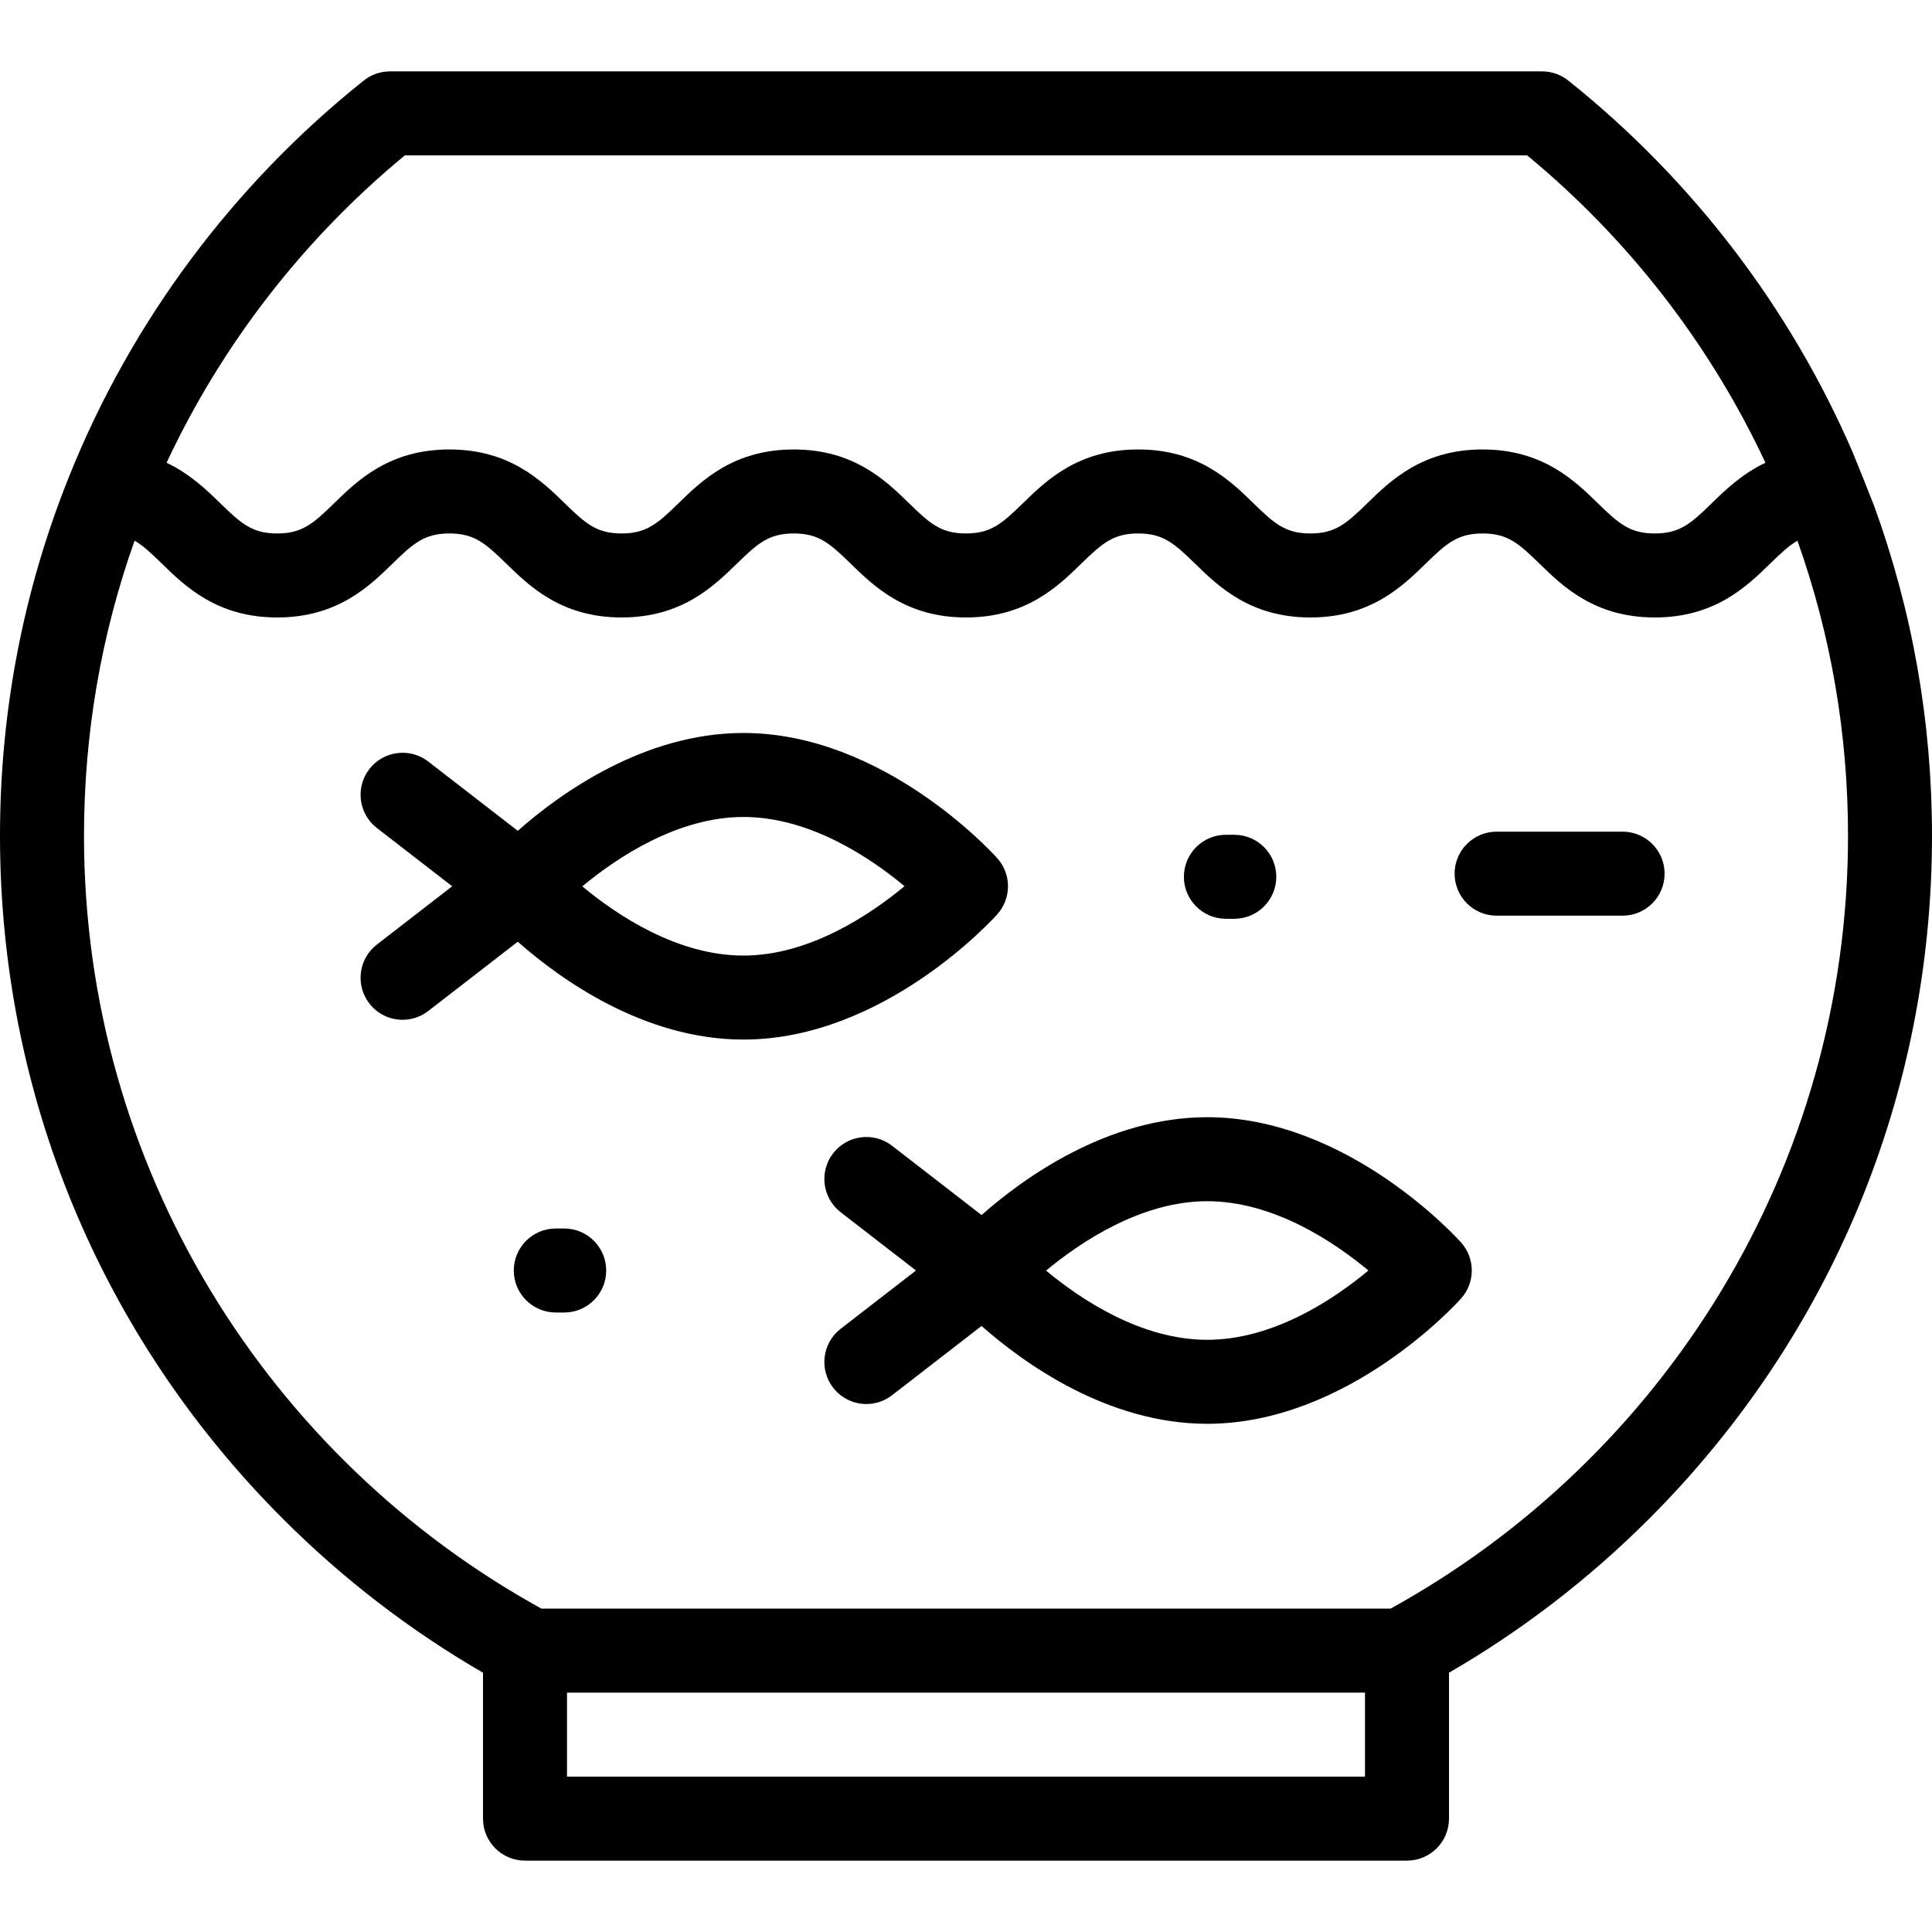
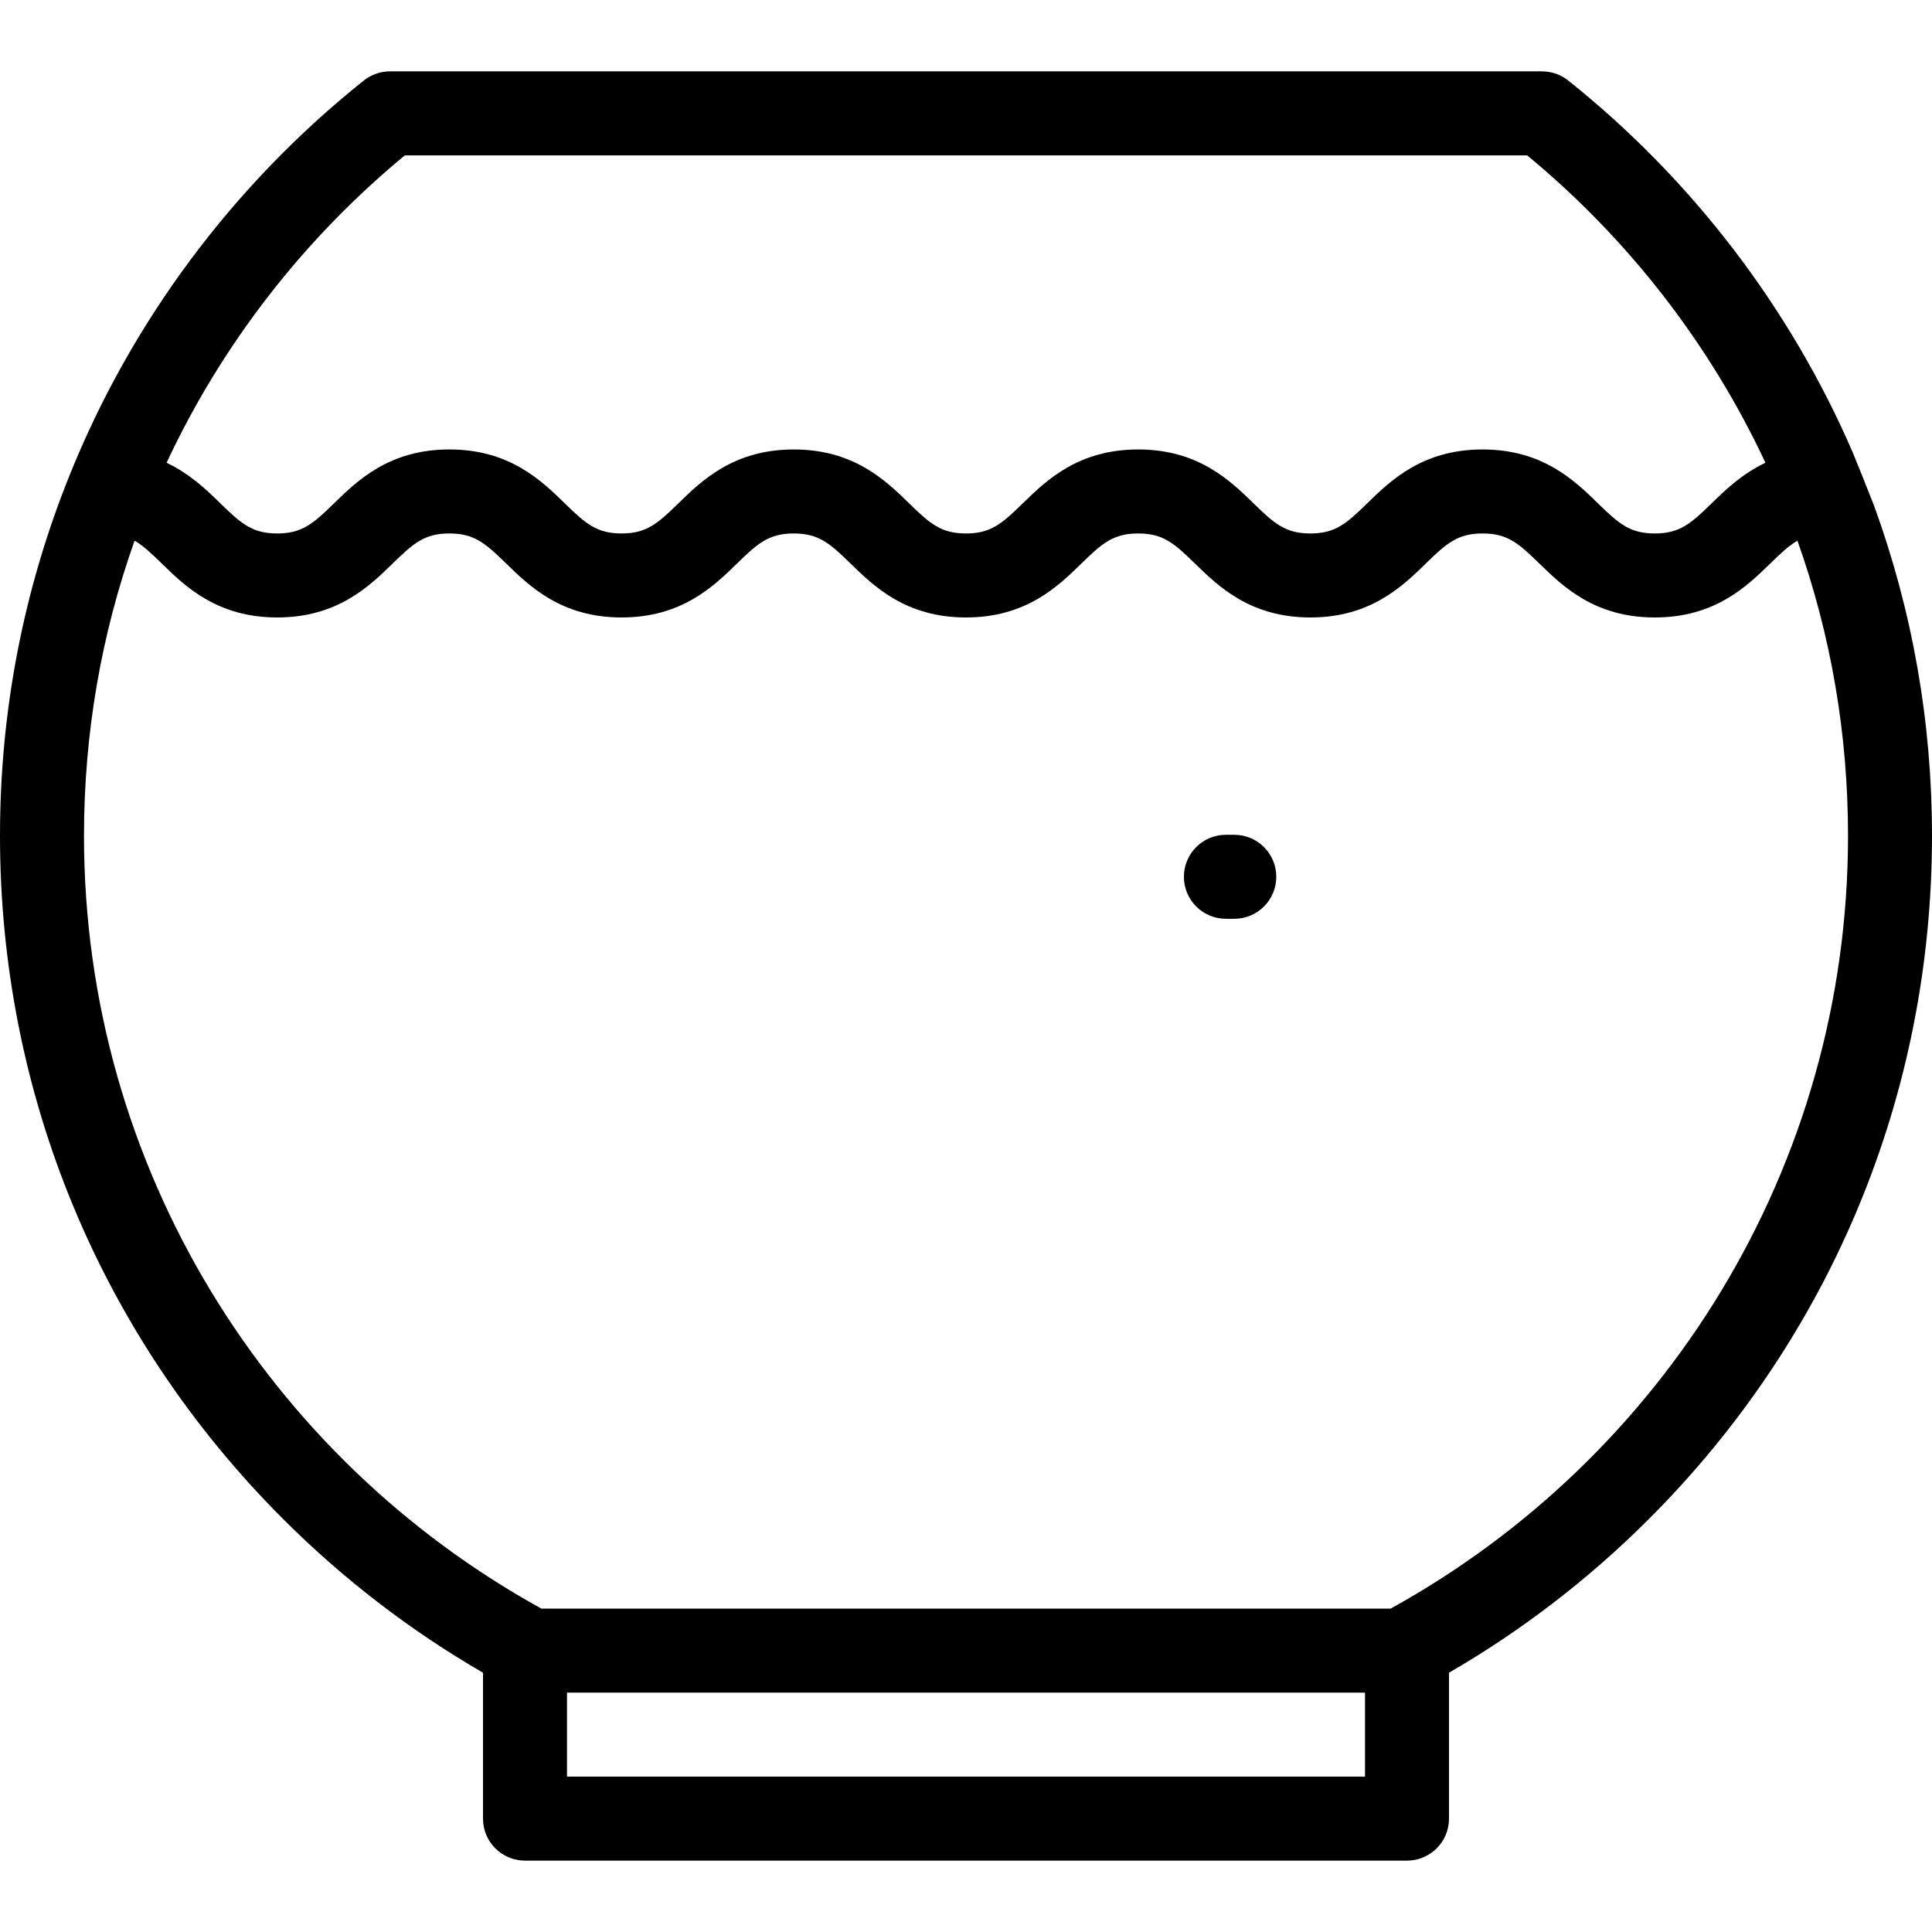
<svg xmlns="http://www.w3.org/2000/svg" fill="#000000" height="800px" width="800px" version="1.1" id="Layer_1" viewBox="0 0 512 512" xml:space="preserve">
  <g>
    <g>
      <g>
        <path d="M496.558,133.79c-0.412-1.129-5.216-13.098-5.583-13.945c-16.597-38.321-42.528-72.275-75.364-98.497     c-1.972-1.575-4.422-2.433-6.945-2.433h-305.33c-2.524,0-4.973,0.858-6.945,2.433C61.776,48.987,34.801,85.207,18.383,126.09     c-0.001,0.003-0.003,0.006-0.004,0.009C6.184,156.415,0,188.508,0,221.49c0,68.379,26.628,132.666,74.981,181.019     c16.057,16.056,33.88,29.695,53.019,40.777v38.668c0,6.147,4.983,11.13,11.13,11.13H372.87c6.146,0,11.13-4.983,11.13-11.13     v-38.668c19.139-11.083,36.962-24.722,53.019-40.777C485.37,354.156,512,289.869,512,221.49     C512,191.282,506.801,161.822,496.558,133.79z M44.151,122.622C58.81,91.27,80.422,63.359,107.285,41.177h297.431     c26.862,22.183,48.474,50.093,63.135,81.445l0.028,0.003c-6.247,2.958-10.677,7.255-14.289,10.778     c-5.521,5.383-8.466,7.971-15.059,7.971c-6.586,0-9.53-2.587-15.045-7.967c-6.184-6.033-14.651-14.294-30.59-14.294     c-15.939,0-24.407,8.261-30.59,14.294c-5.515,5.38-8.459,7.967-15.045,7.967s-9.53-2.587-15.045-7.967     c-6.184-6.033-14.651-14.294-30.59-14.294s-24.407,8.261-30.59,14.294c-5.515,5.38-8.459,7.967-15.045,7.967     c-6.586,0-9.53-2.587-15.045-7.967c-6.183-6.033-14.652-14.294-30.59-14.294c-15.941,0-24.409,8.263-30.592,14.297     c-5.512,5.379-8.452,7.964-15.032,7.964c-6.586,0-9.53-2.587-15.045-7.967c-6.183-6.033-14.652-14.294-30.59-14.294     s-24.407,8.261-30.59,14.294c-5.515,5.38-8.458,7.967-15.045,7.967c-6.586,0-9.53-2.587-15.047-7.967     c-3.613-3.524-8.043-7.821-14.291-10.781L44.151,122.622z M361.739,470.823H150.261v-22.261h211.478V470.823z M368.525,426.301     H143.475C71.279,386.481,22.261,309.606,22.261,221.49c0-26.919,4.507-53.18,13.408-78.205c2.266,1.312,4.391,3.315,7.203,6.056     c6.184,6.032,14.654,14.293,30.59,14.293c15.939,0,24.407-8.261,30.59-14.294c5.515-5.38,8.458-7.967,15.045-7.967     c6.587,0,9.53,2.587,15.045,7.967c6.183,6.033,14.652,14.294,30.59,14.294c15.932,0,24.398-8.261,30.58-14.293     c5.515-5.38,8.458-7.968,15.045-7.968c6.586,0,9.53,2.587,15.045,7.967c6.183,6.033,14.652,14.294,30.59,14.294     c15.939,0,24.407-8.261,30.59-14.294c5.515-5.38,8.459-7.967,15.045-7.967s9.53,2.587,15.045,7.967     c6.184,6.033,14.651,14.294,30.59,14.294c15.939,0,24.407-8.261,30.59-14.294c5.515-5.38,8.459-7.967,15.045-7.967     c6.586,0,9.53,2.587,15.045,7.967c6.184,6.033,14.651,14.294,30.59,14.294c15.943,0,24.416-8.261,30.601-14.294     c2.81-2.741,4.938-4.744,7.203-6.055c8.9,25.022,13.407,51.285,13.407,78.205C489.739,309.606,440.721,386.481,368.525,426.301z" />
-         <path d="M264.292,242.296c3.783-4.226,3.783-10.623,0-14.85c-1.214-1.356-30.157-33.201-67.283-33.201     c-26.437,0-48.714,16.141-59.794,25.929L113.5,201.818c-4.861-3.762-11.851-2.873-15.615,1.989     c-3.762,4.861-2.873,11.852,1.989,15.615l19.96,15.45L99.873,250.32c-4.861,3.762-5.751,10.753-1.989,15.615     c2.194,2.834,5.484,4.318,8.81,4.318c2.38,0,4.777-0.76,6.805-2.33l23.715-18.356c11.08,9.788,33.357,25.929,59.794,25.929     C234.135,275.497,263.078,243.651,264.292,242.296z M197.009,253.236c-17.545,0-33.547-10.726-42.7-18.344     c9.19-7.621,25.262-18.386,42.7-18.386c17.54,0,33.54,10.722,42.699,18.345C230.517,242.471,214.446,253.236,197.009,253.236z" />
-         <path d="M319.917,296.071c-26.437,0-48.713,16.141-59.794,25.929l-23.716-18.357c-4.862-3.763-11.852-2.872-15.615,1.989     c-3.762,4.861-2.873,11.852,1.989,15.615l19.96,15.45l-19.96,15.45c-4.861,3.762-5.751,10.754-1.989,15.615     c2.194,2.834,5.484,4.318,8.81,4.318c2.38,0,4.777-0.76,6.805-2.33l23.716-18.357c11.08,9.788,33.357,25.929,59.794,25.929     c37.127,0,66.069-31.845,67.283-33.201c3.783-4.226,3.783-10.623,0-14.85C385.986,327.917,357.043,296.071,319.917,296.071z      M319.917,355.062c-17.545,0-33.547-10.726-42.699-18.344c9.19-7.621,25.26-18.386,42.699-18.386     c17.557,0,33.569,10.741,42.723,18.365C353.486,344.321,337.474,355.062,319.917,355.062z" />
        <path d="M324.874,243.488h2.226c6.146,0,11.13-4.983,11.13-11.13s-4.984-11.13-11.13-11.13h-2.226     c-6.146,0-11.13,4.983-11.13,11.13S318.727,243.488,324.874,243.488z" />
-         <path d="M149.518,325.566h-2.226c-6.147,0-11.13,4.983-11.13,11.13s4.983,11.13,11.13,11.13h2.226     c6.147,0,11.13-4.983,11.13-11.13S155.666,325.566,149.518,325.566z" />
-         <path d="M430.005,220.402h-33.391c-6.146,0-11.13,4.983-11.13,11.13s4.984,11.13,11.13,11.13h33.391     c6.146,0,11.13-4.983,11.13-11.13S436.152,220.402,430.005,220.402z" />
      </g>
    </g>
  </g>
</svg>